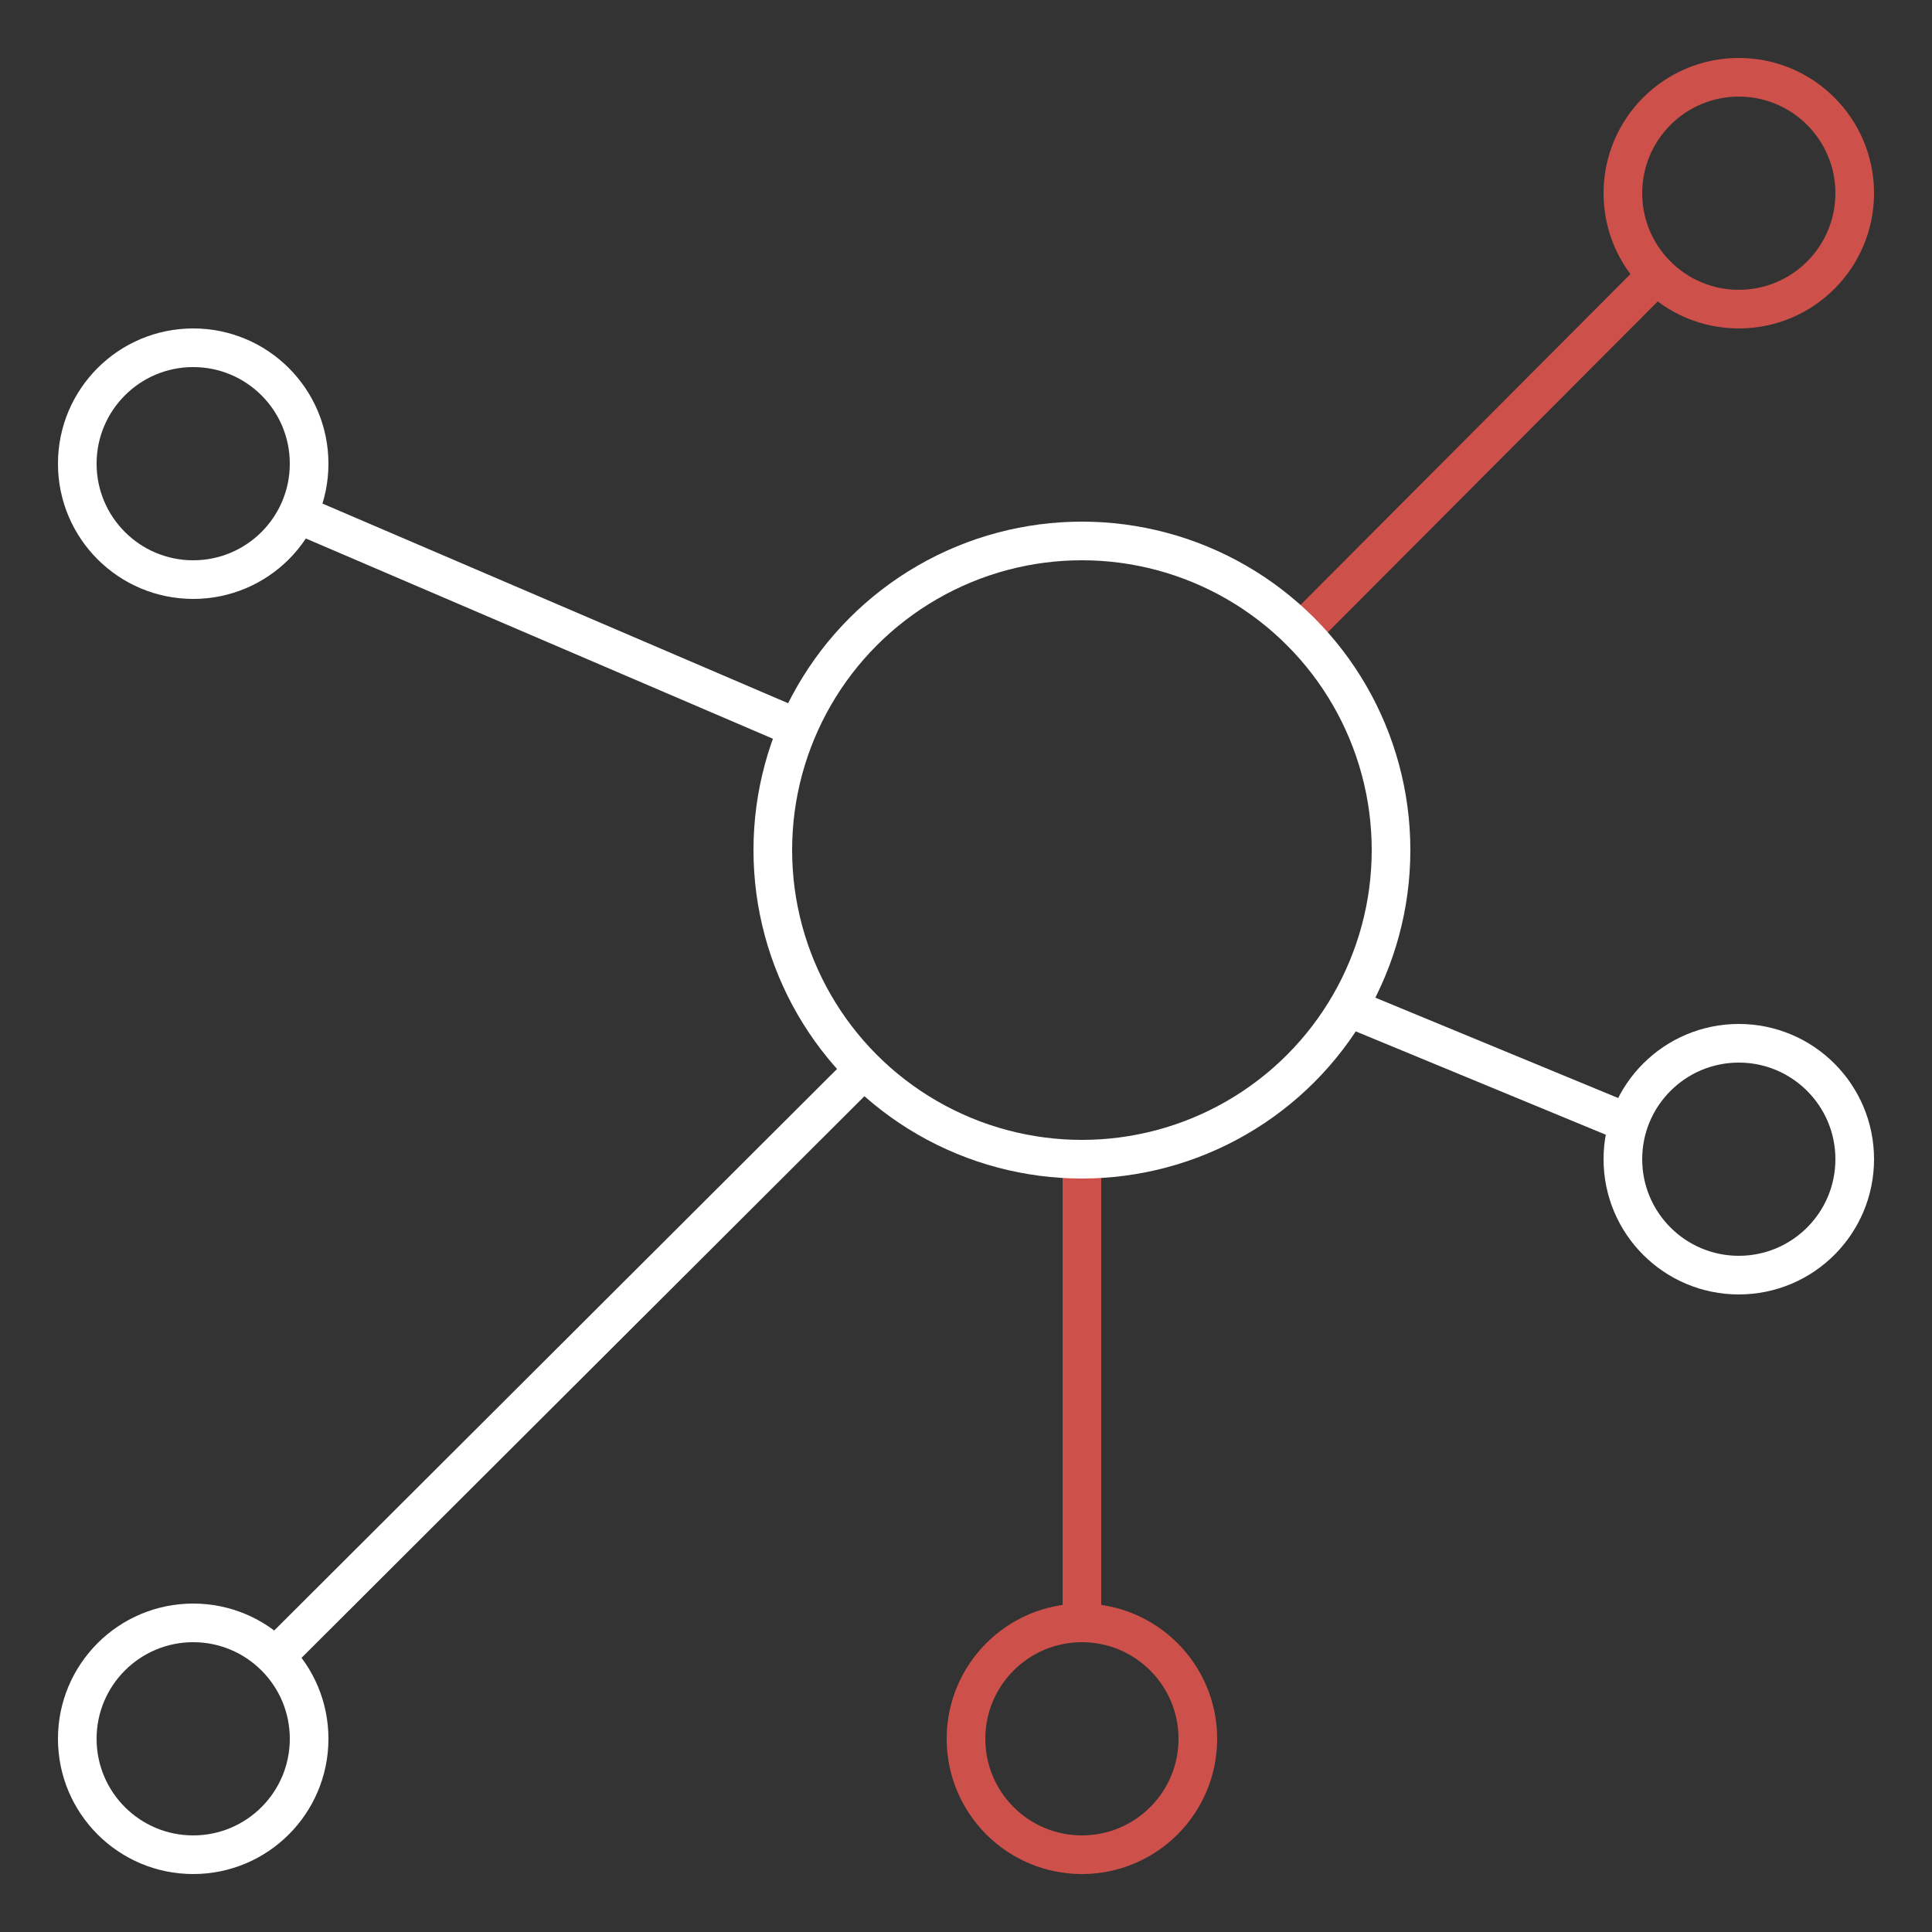
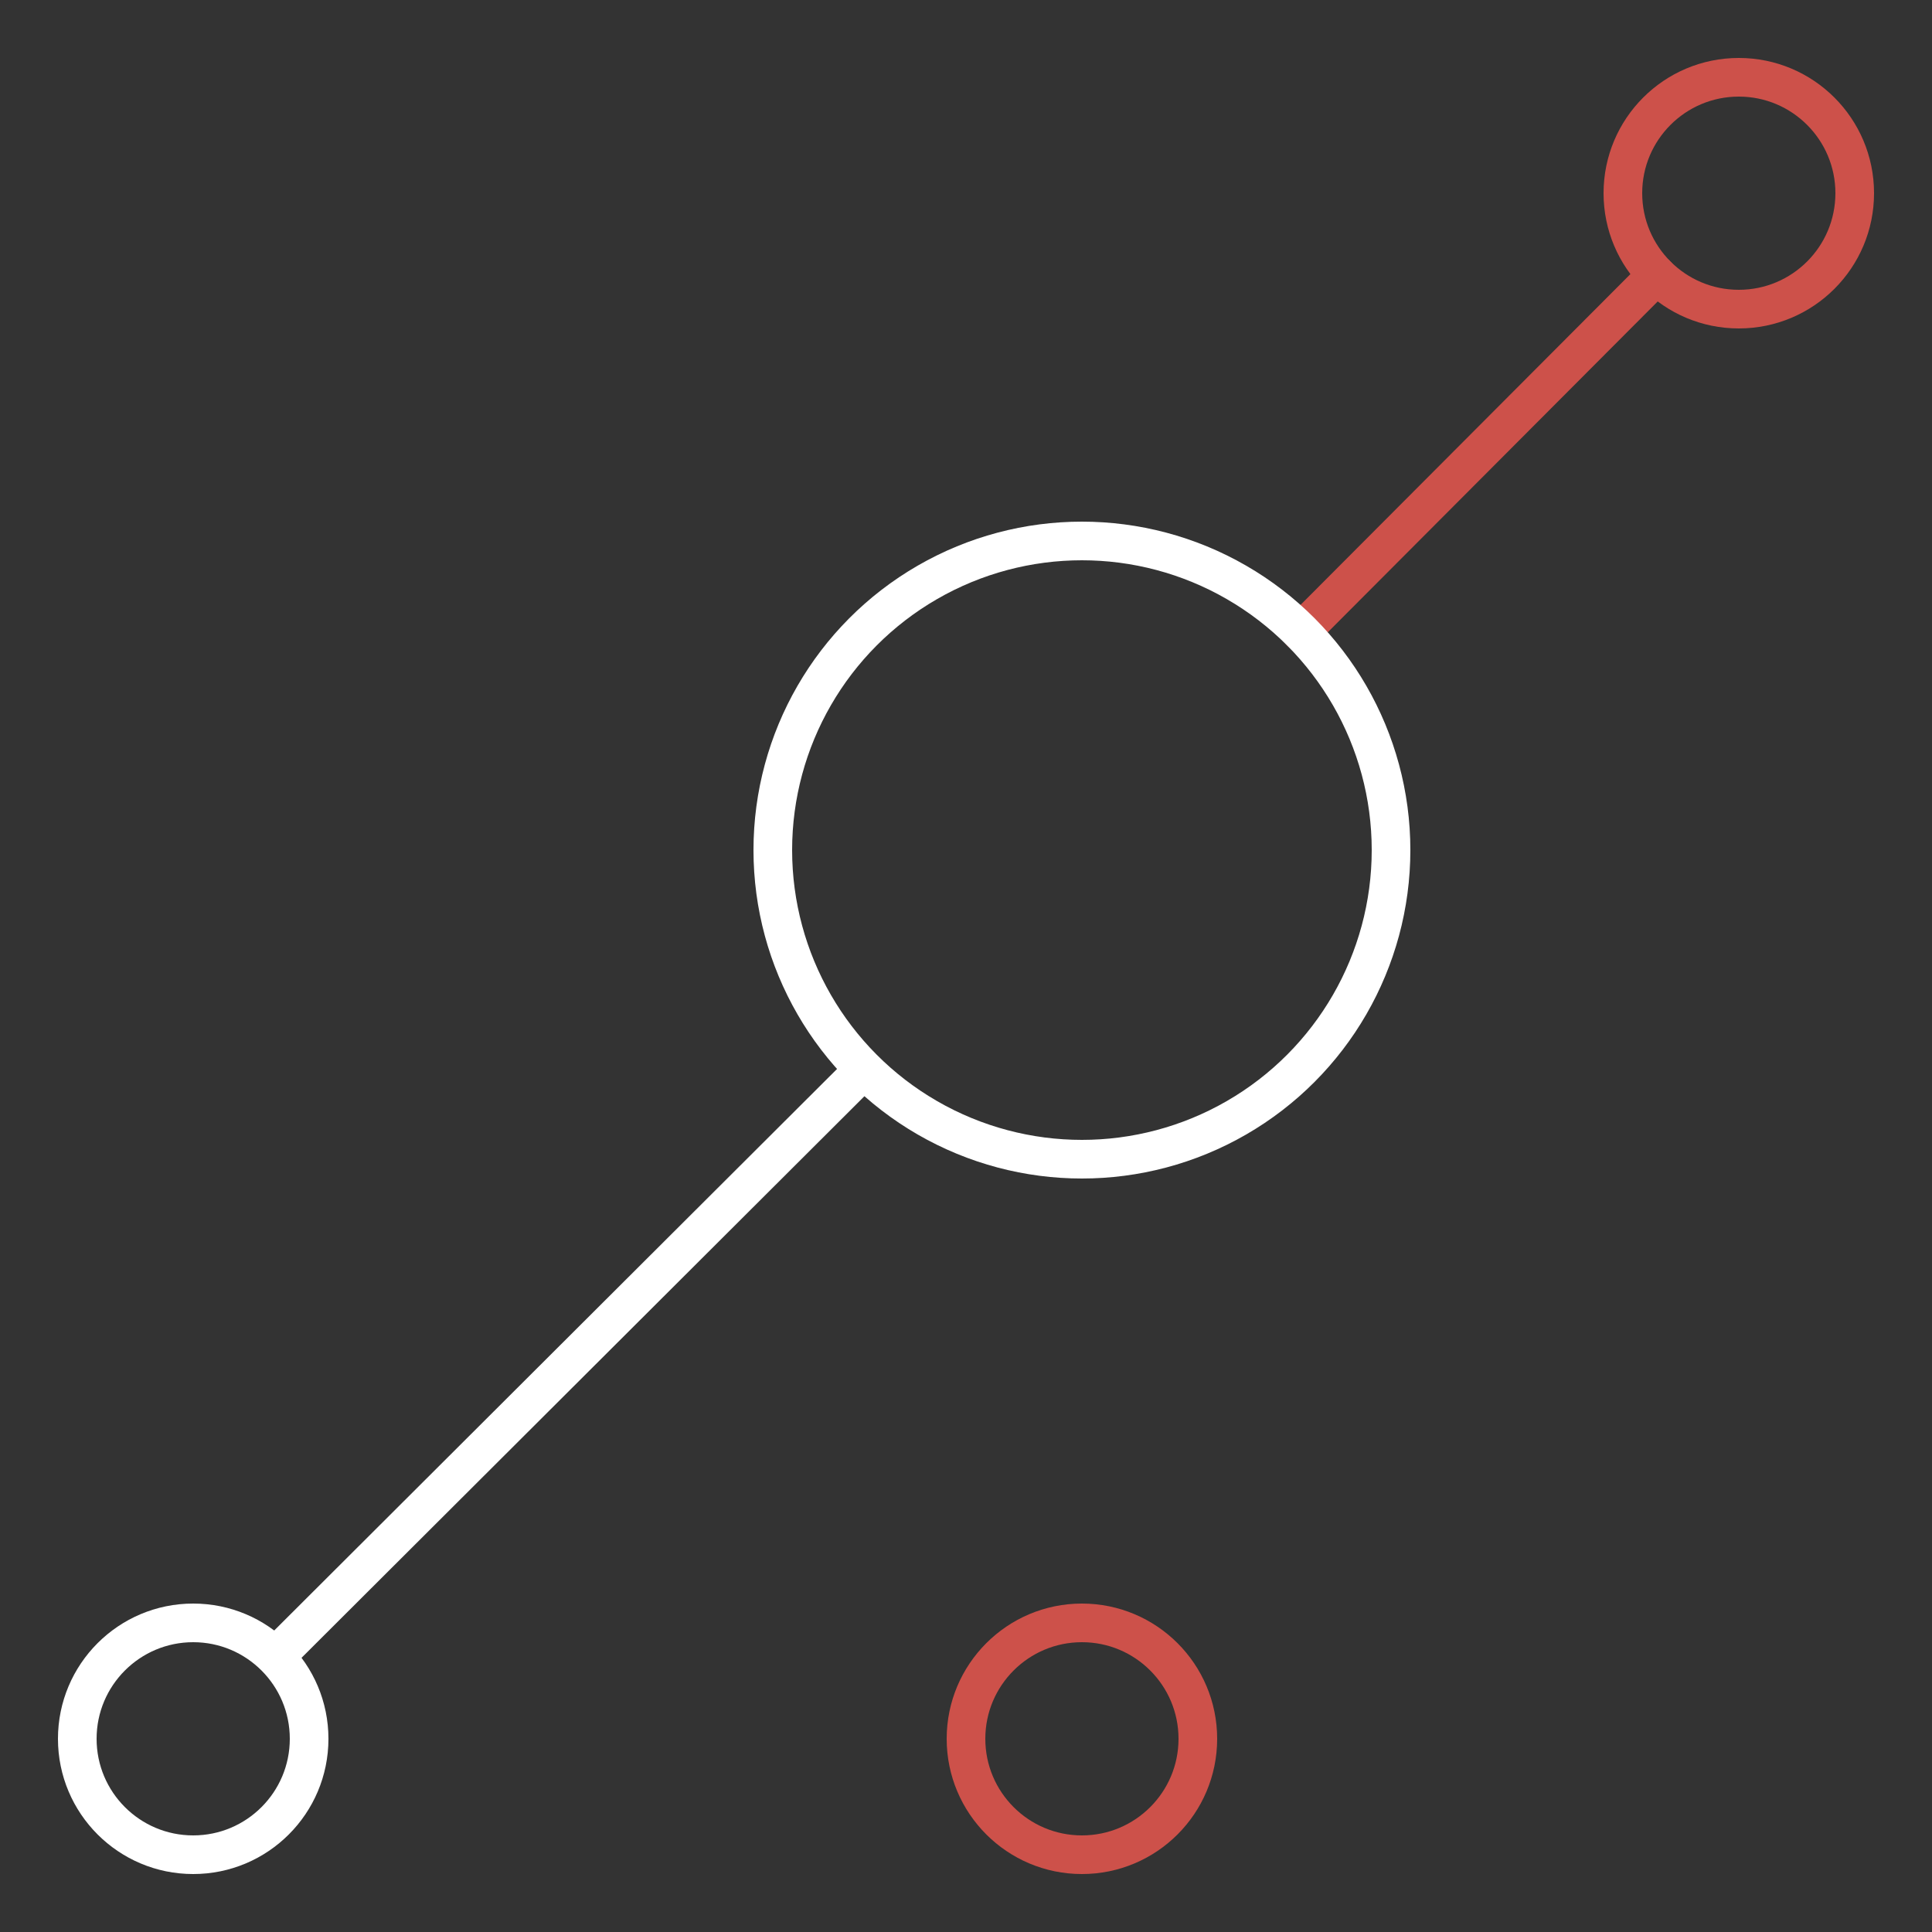
<svg xmlns="http://www.w3.org/2000/svg" id="Ebene_1" data-name="Ebene 1" viewBox="0 0 100 100">
  <rect x="0" y="0" width="100" height="100" fill="#333333" stroke="none" />
  <defs>
    <style>
      .cls-1 {
        stroke: #cd514a;
        stroke-linecap: round;
      }

      .cls-1, .cls-2 {
        fill: none;
        stroke-linejoin: round;
        stroke-width: 2px;
      }

      .cls-2 {
        stroke: #fff;
      }
    </style>
  </defs>
  <g id="Gruppe_65" data-name="Gruppe 65">
-     <circle id="Ellipse_11" data-name="Ellipse 11" class="cls-2" cx="10" cy="24" r="6" />
    <circle id="Ellipse_12" data-name="Ellipse 12" class="cls-1" cx="90" cy="10" r="6" />
    <circle id="Ellipse_13" data-name="Ellipse 13" class="cls-2" cx="10" cy="90" r="6" />
    <circle id="Ellipse_14" data-name="Ellipse 14" class="cls-1" cx="56" cy="90" r="6" />
    <line id="Linie_56" data-name="Linie 56" class="cls-2" x1="14.24" y1="85.76" x2="44.72" y2="55.35" />
    <line id="Linie_57" data-name="Linie 57" class="cls-1" x1="67.33" y1="32.71" x2="85.75" y2="14.24" />
-     <line id="Linie_58" data-name="Linie 58" class="cls-2" x1="15.4" y1="26.6" x2="41.29" y2="37.7" />
-     <line id="Linie_59" data-name="Linie 59" class="cls-2" x1="84.25" y1="58.12" x2="69.78" y2="52.14" />
-     <line id="Linie_60" data-name="Linie 60" class="cls-1" x1="56" y1="84" x2="56" y2="60" />
-     <circle id="Ellipse_15" data-name="Ellipse 15" class="cls-2" cx="90" cy="60" r="6" />
    <circle id="Ellipse_10" data-name="Ellipse 10" class="cls-2" cx="56" cy="44" r="16" />
  </g>
</svg>